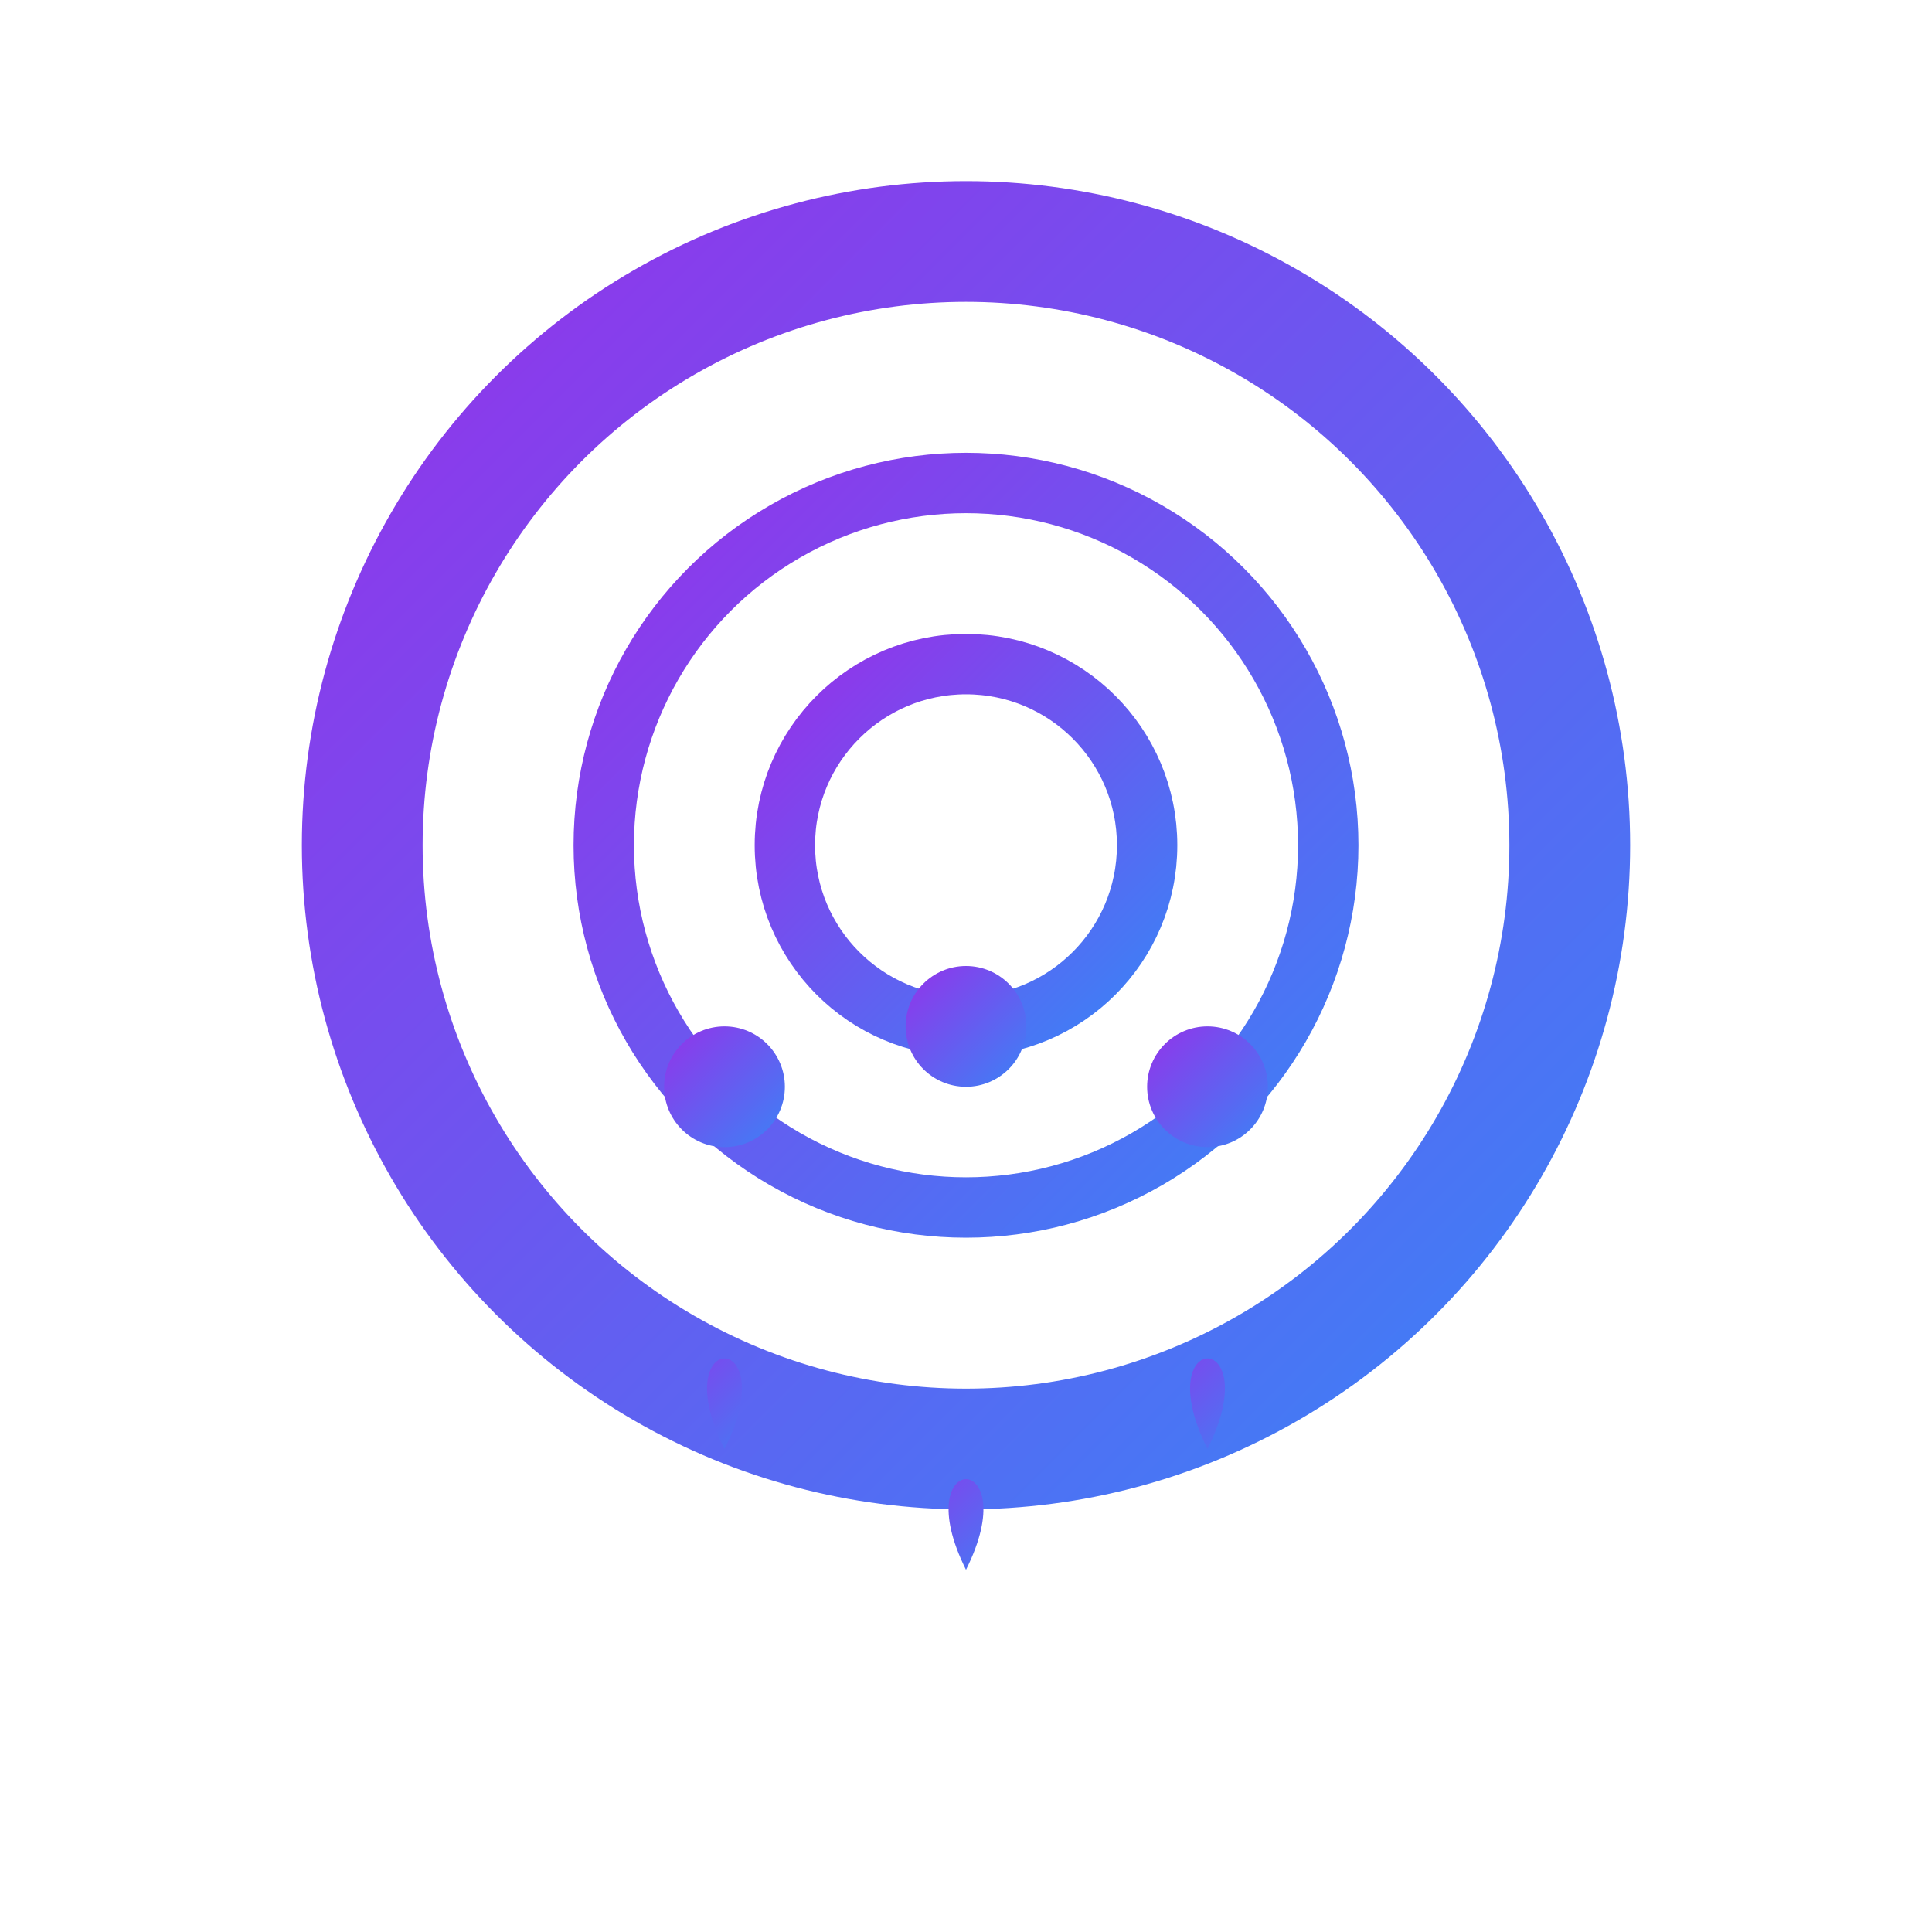
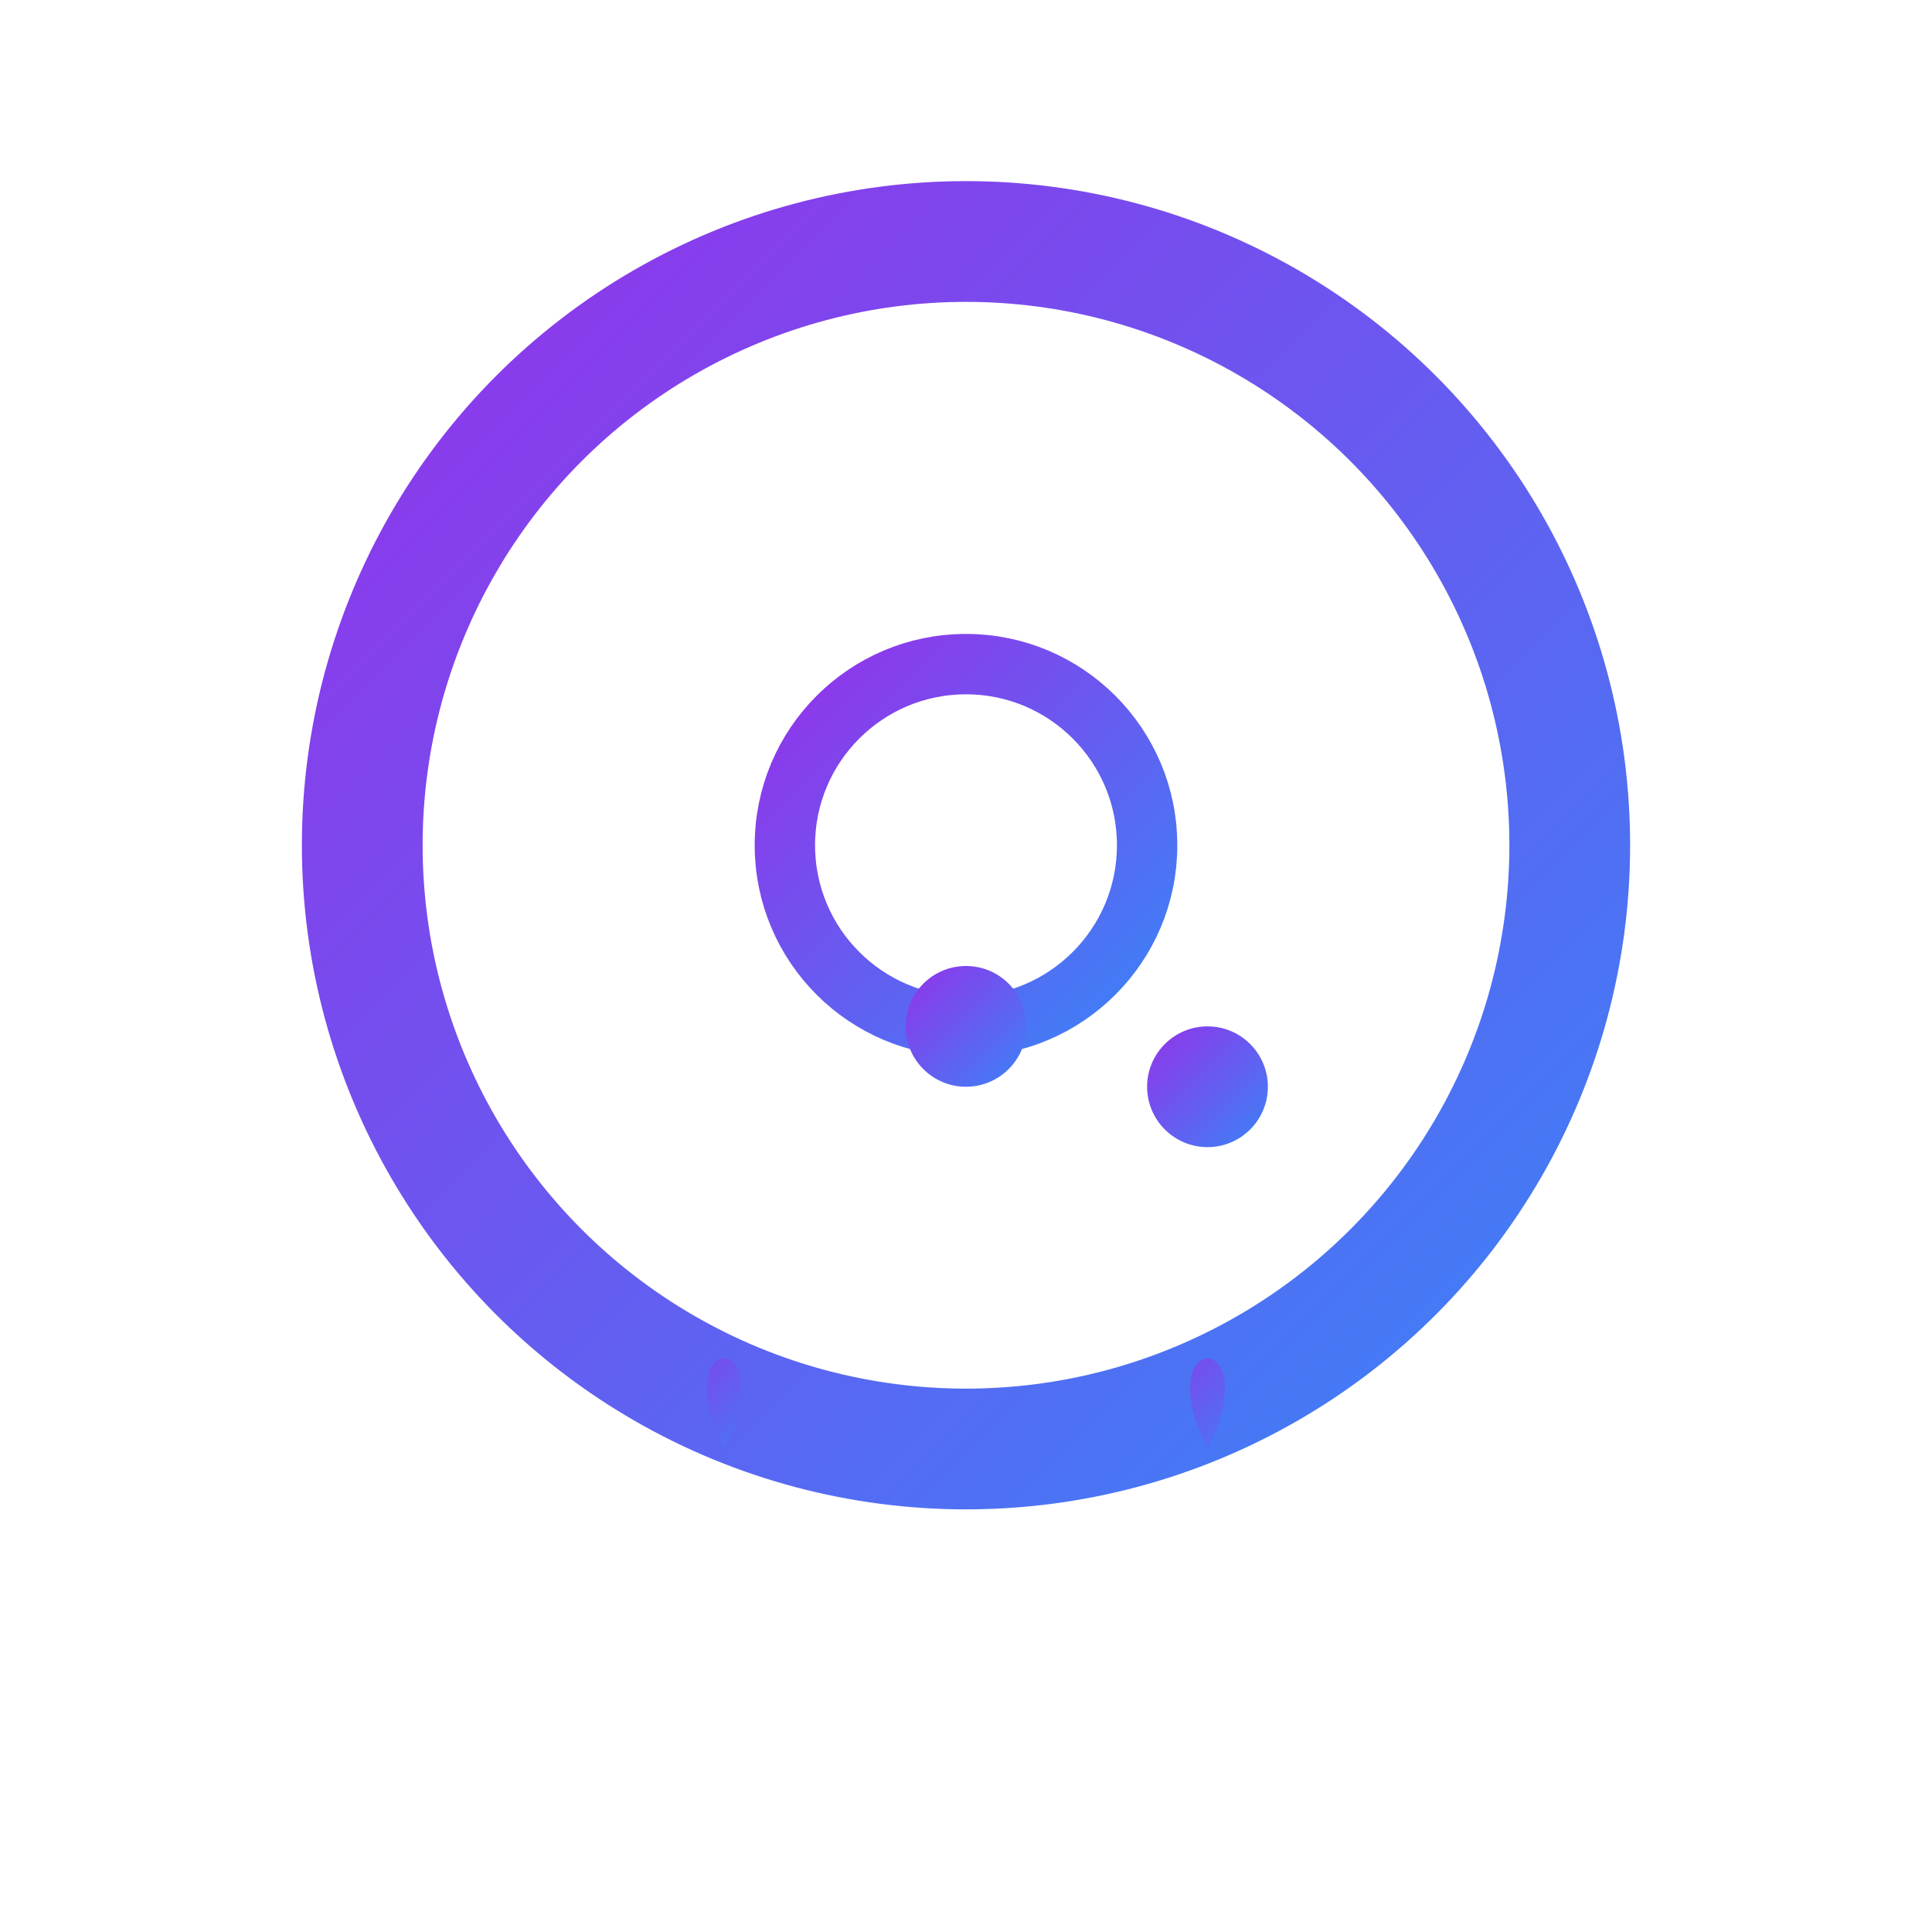
<svg xmlns="http://www.w3.org/2000/svg" width="32" height="32" viewBox="0 0 32 32">
  <circle cx="16" cy="14" r="10" fill="none" stroke="url(#gradient)" stroke-width="2" />
-   <circle cx="16" cy="14" r="6" fill="none" stroke="url(#gradient)" stroke-width="1" />
  <circle cx="16" cy="14" r="3" fill="none" stroke="url(#gradient)" stroke-width="1" />
  <path d="M12,24 L12,18" stroke="url(#gradient)" stroke-width="1" />
  <path d="M12,24 C11,22 13,22 12,24 Z" fill="url(#gradient)" />
  <path d="M16,26 L16,17" stroke="url(#gradient)" stroke-width="1" />
-   <path d="M16,26 C15,24 17,24 16,26 Z" fill="url(#gradient)" />
-   <path d="M20,24 L20,18" stroke="url(#gradient)" stroke-width="1" />
  <path d="M20,24 C19,22 21,22 20,24 Z" fill="url(#gradient)" />
-   <circle cx="12" cy="18" r="1" fill="url(#gradient)" />
  <circle cx="16" cy="17" r="1" fill="url(#gradient)" />
  <circle cx="20" cy="18" r="1" fill="url(#gradient)" />
  <defs>
    <linearGradient id="gradient" x1="0%" y1="0%" x2="100%" y2="100%">
      <stop offset="0%" stop-color="#9333EA" />
      <stop offset="100%" stop-color="#3B82F6" />
    </linearGradient>
  </defs>
</svg>